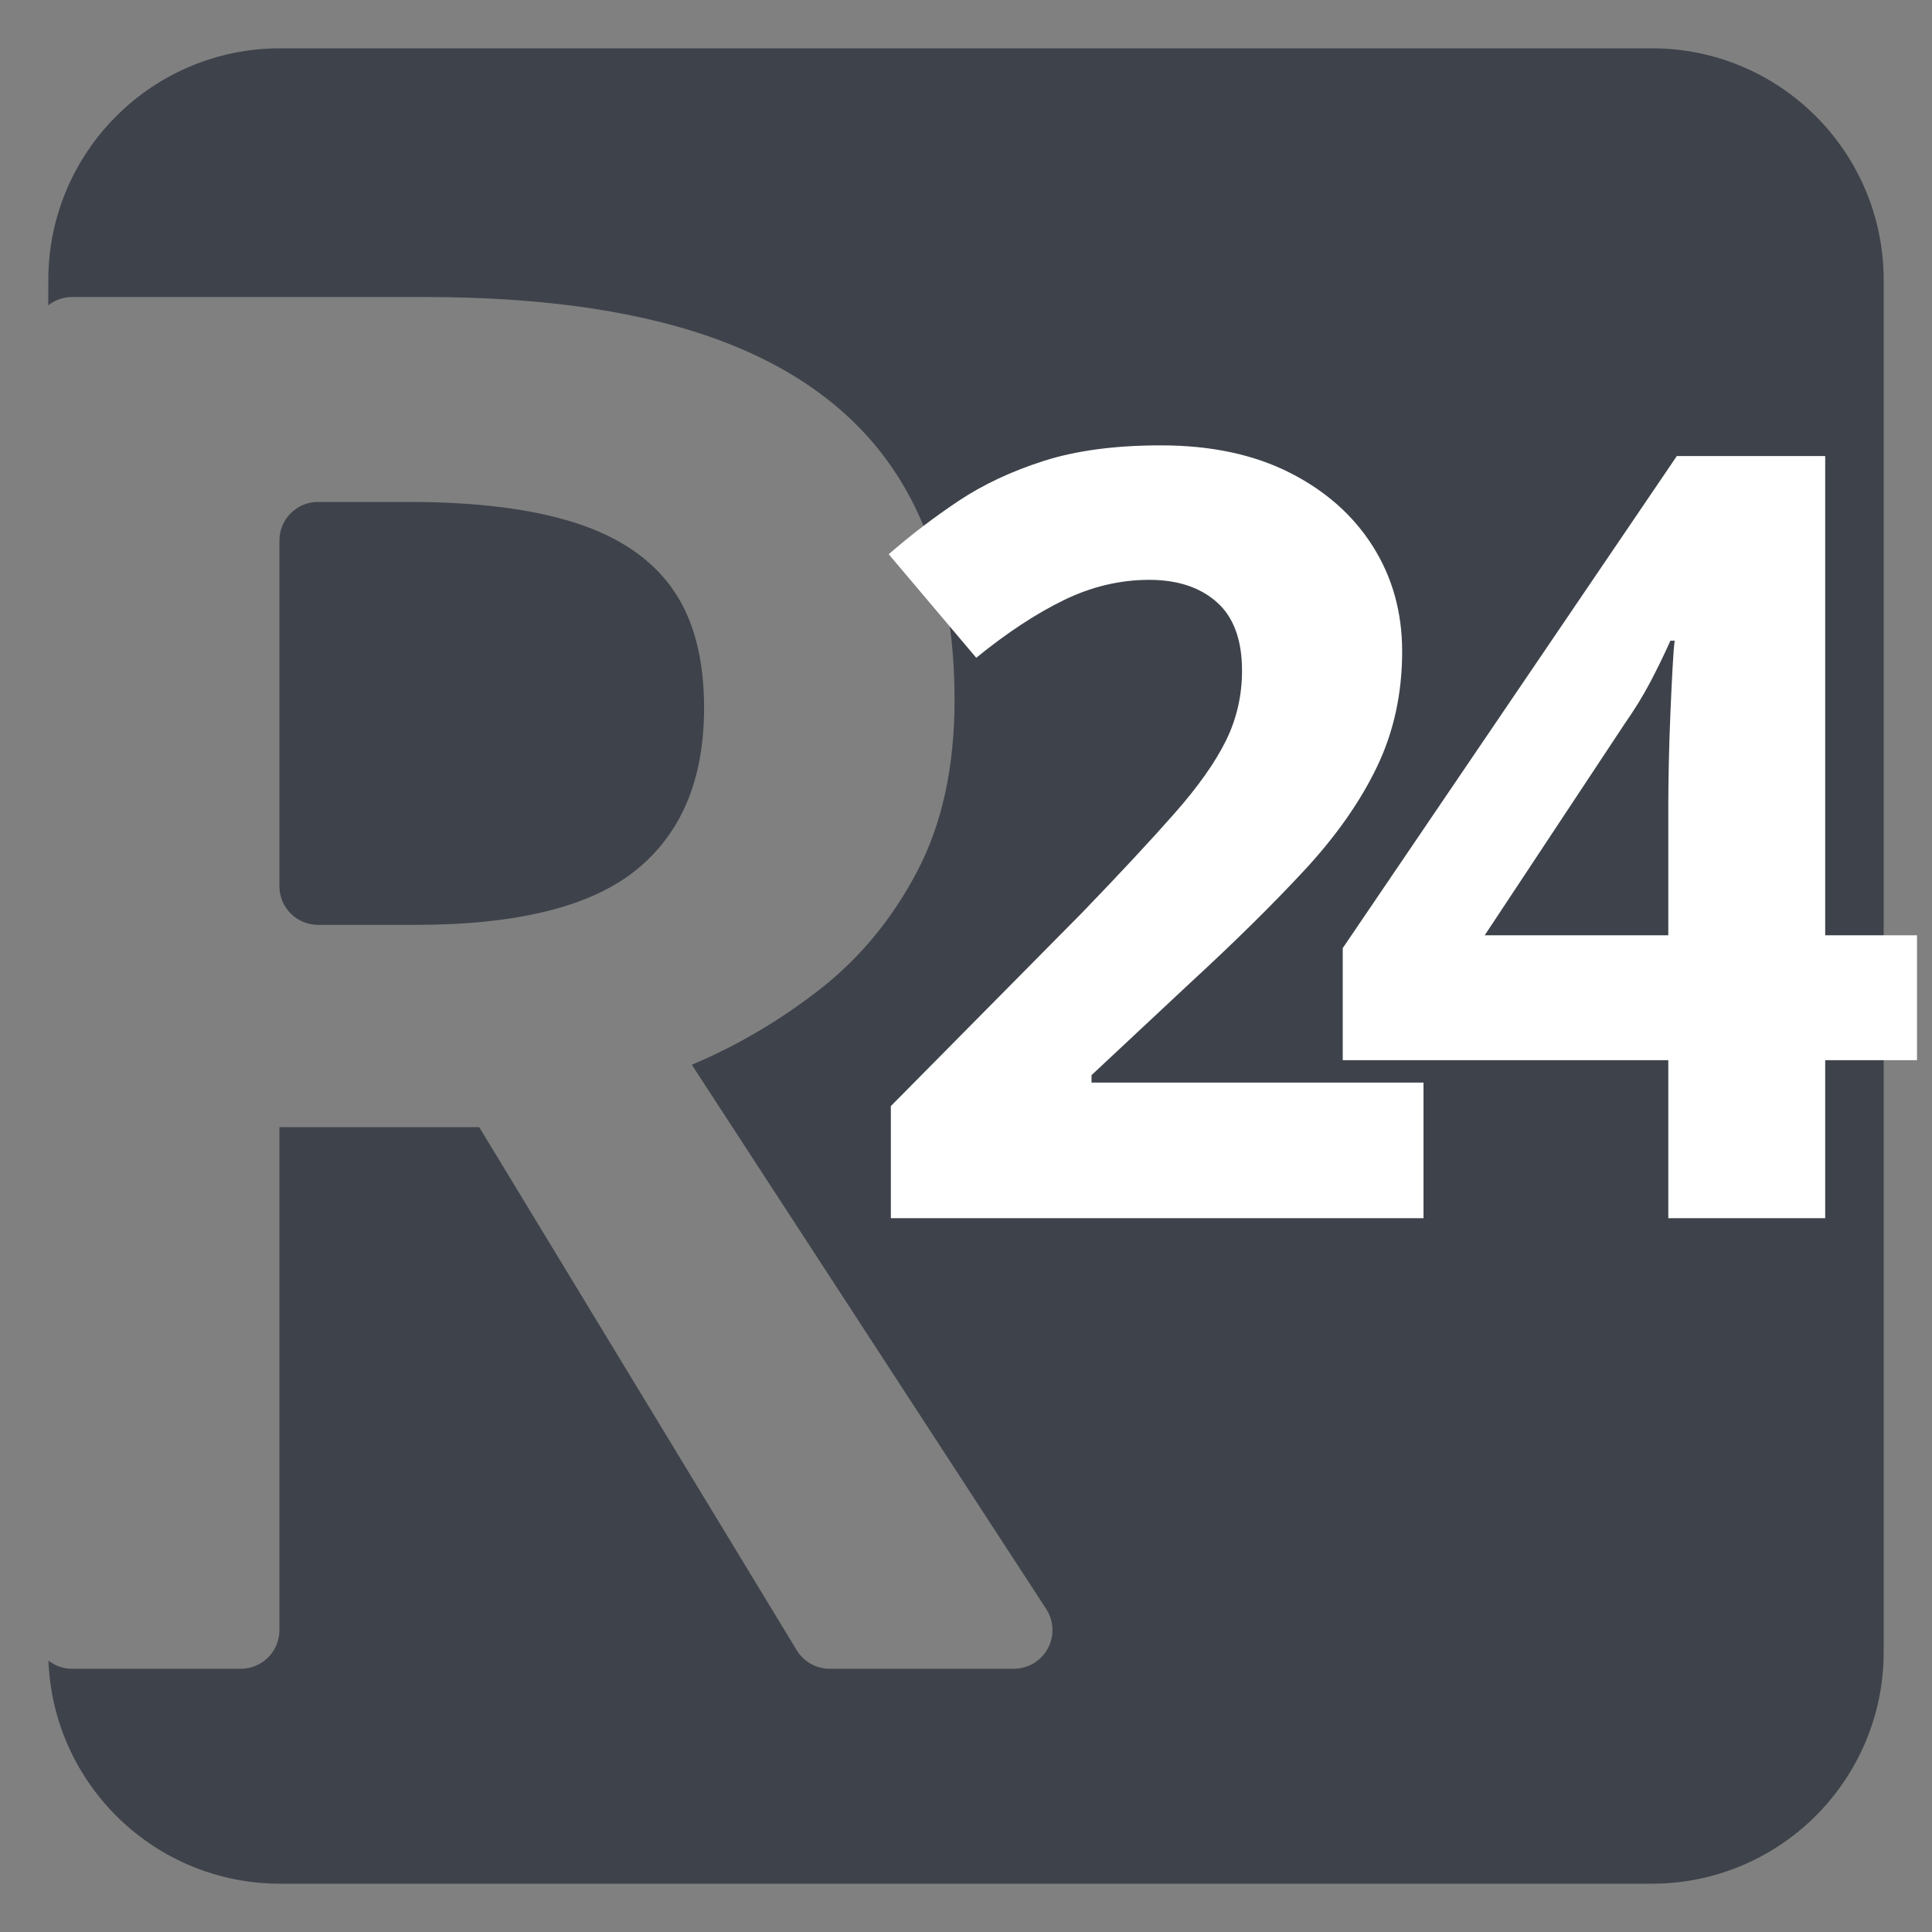
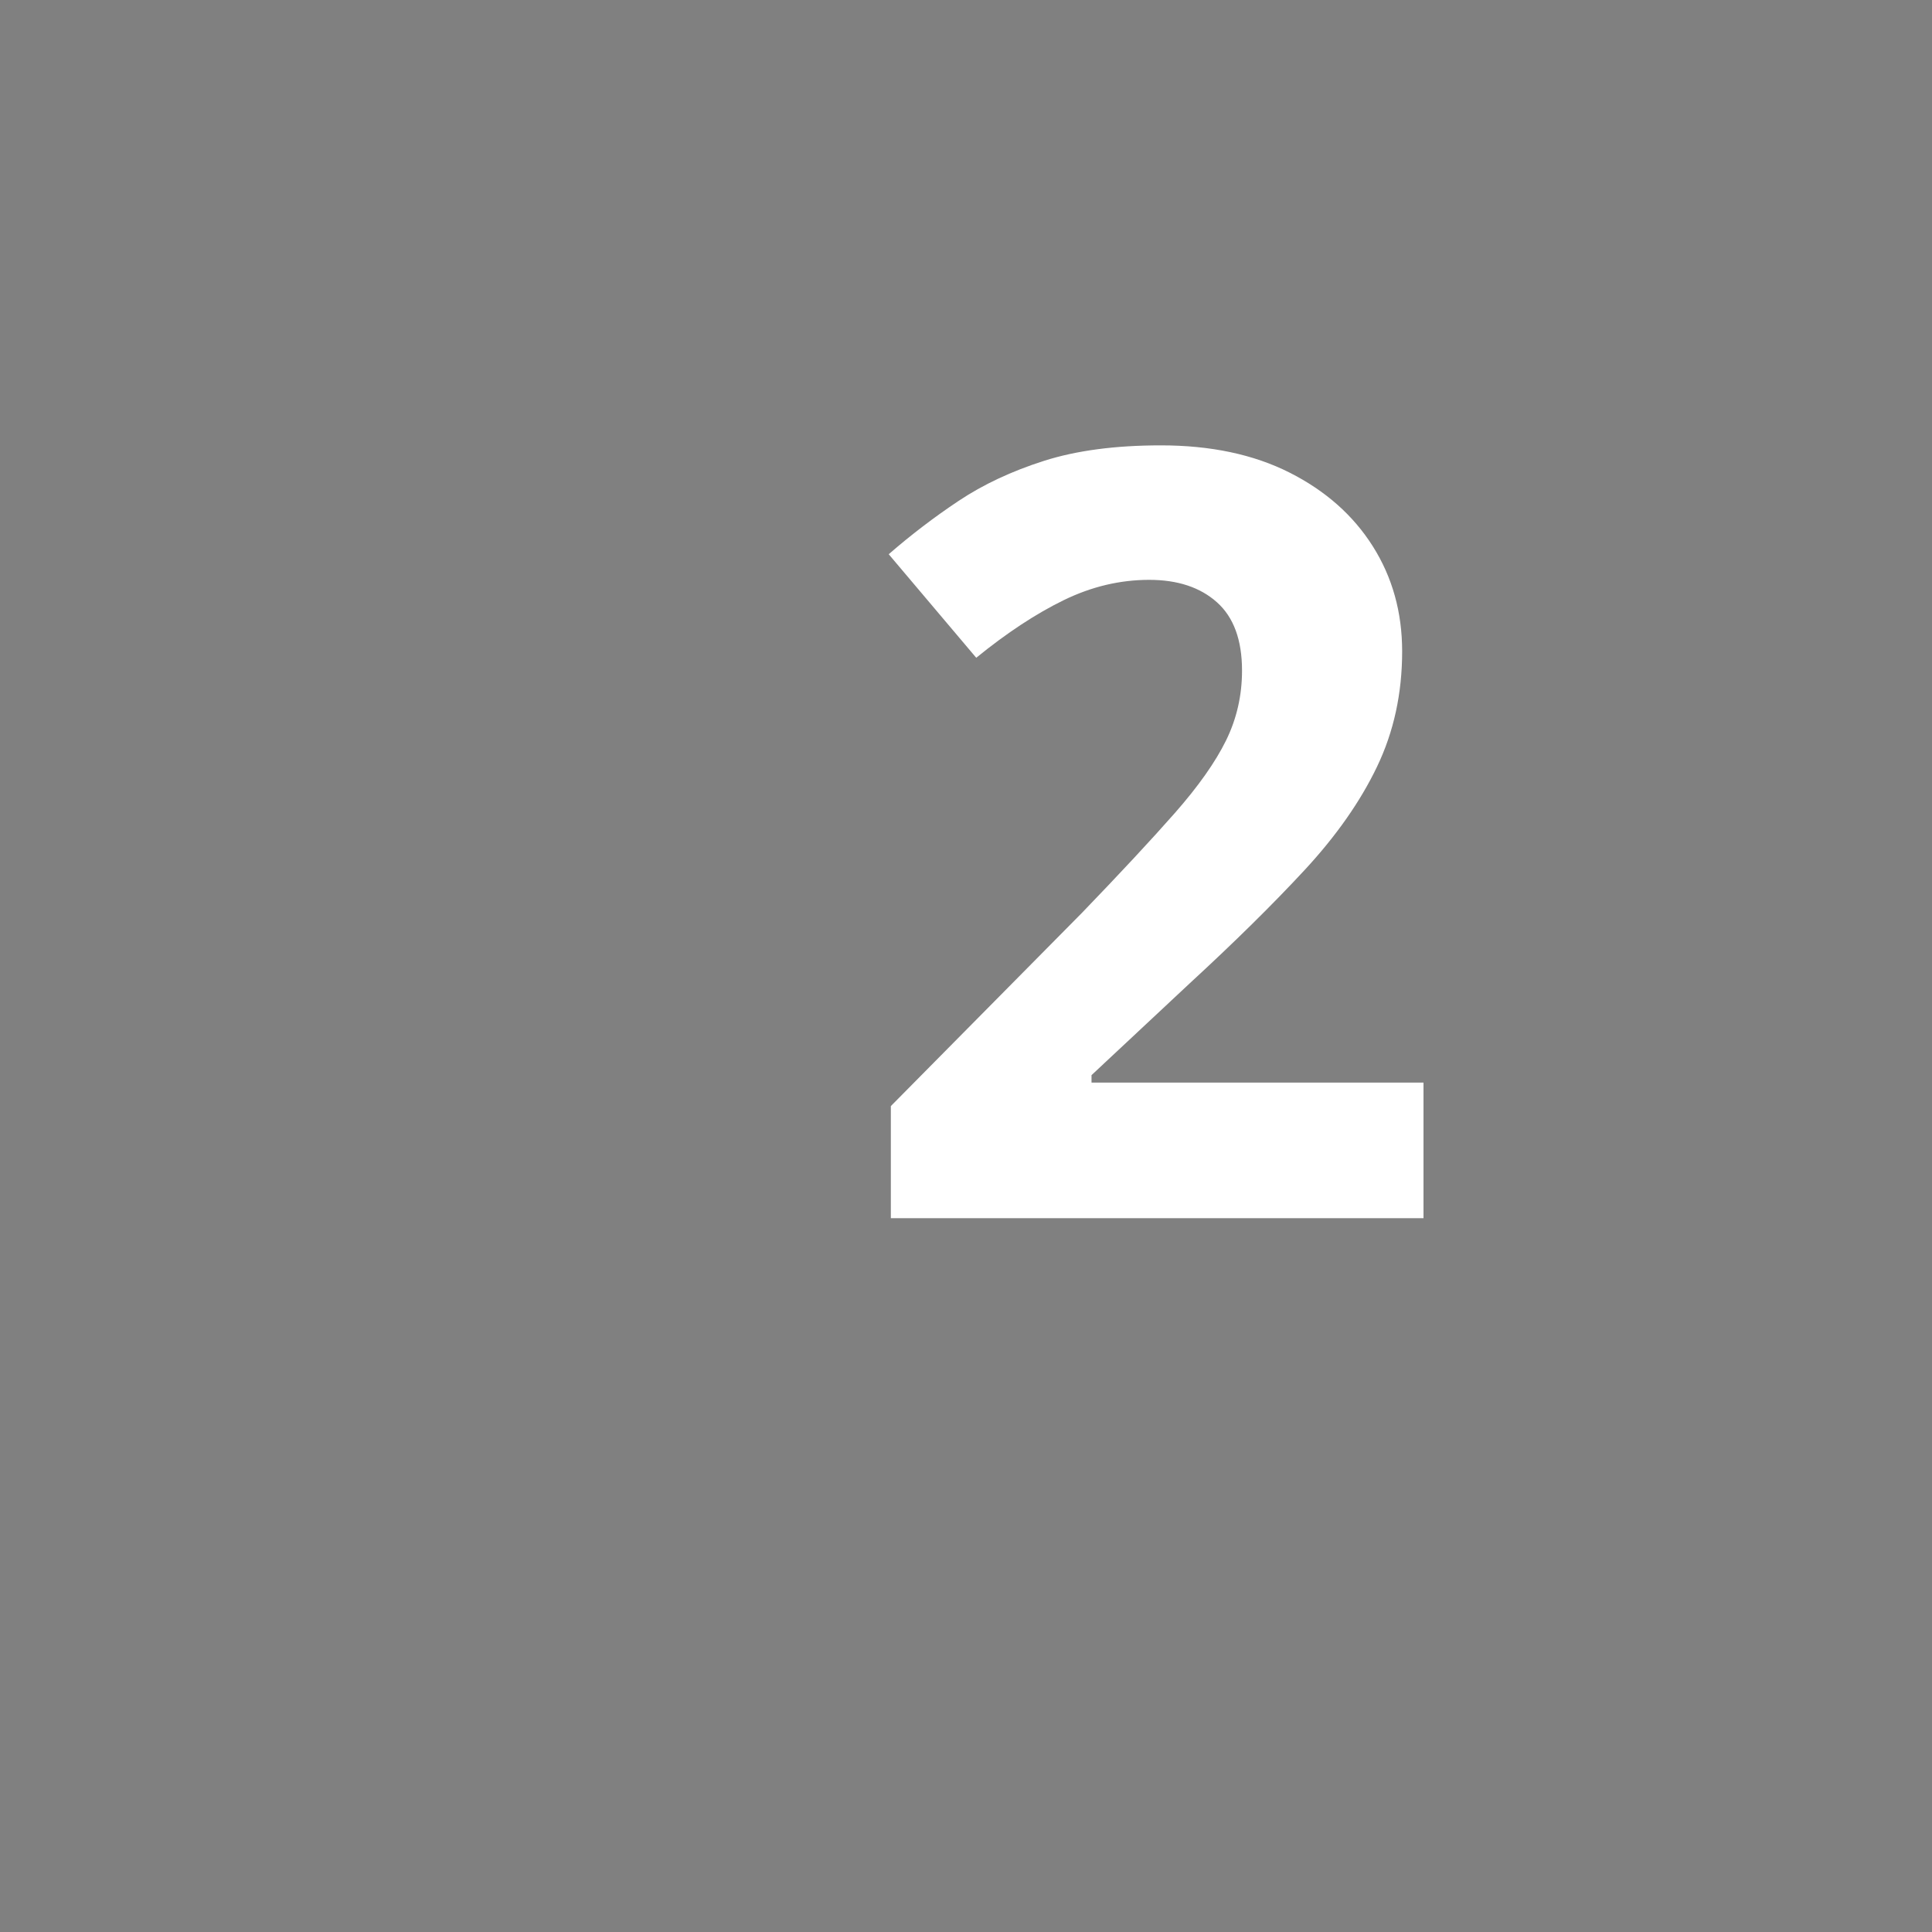
<svg xmlns="http://www.w3.org/2000/svg" width="100px" height="100px" viewBox="0 0 100 100" version="1.1">
  <rect x="0" y="0" width="100" height="100" fill="#808080" stroke="none" />
  <title>R24-favico-logo</title>
  <style>
        #R1 {
            fill: #3E434B;
        }
        #R2 {
            fill: #FFFFFF;
        }
        @media (prefers-color-scheme: dark) {
            #R1 {
                fill: #FFFFFF;
            }
            #R2 {
                fill: #3E434B;
            }
        }
    </style>
  <g id="logo" stroke="none" stroke-width="1" fill="none" fill-rule="evenodd">
    <g id="R24" transform="translate(2.499, 2.5)" fill-rule="nonzero">
      <g id="R1">
-         <path d="M83.001,0 C89.628,-1.21743675e-15 95.001,5.373 95.001,12 L95.001,83 C95.001,89.627 89.628,95 83.001,95 L12.001,95 C5.525,95 0.248,89.871 0.009,83.454 C0.347,83.717 0.773,83.874 1.235,83.874 L1.235,83.874 L9.963,83.874 C11.068,83.874 11.963,82.979 11.963,81.874 L11.963,81.874 L11.963,55.84 L22.305,55.84 L38.737,82.912 C39.1,83.509 39.748,83.874 40.447,83.874 L40.447,83.874 L49.977,83.874 C50.364,83.874 50.743,83.761 51.068,83.55 C51.994,82.947 52.255,81.708 51.653,80.783 L51.653,80.783 L33.308,52.611 C35.653,51.625 37.862,50.324 39.934,48.709 C42.006,47.093 43.687,45.057 44.975,42.6 C46.264,40.143 46.908,37.191 46.908,33.742 C46.908,29.069 45.918,25.189 43.938,22.102 C41.958,19.016 38.949,16.707 34.909,15.174 C30.87,13.641 25.735,12.874 19.505,12.874 L19.505,12.874 L1.235,12.874 C0.768,12.874 0.339,13.034 -0.001,13.301 L0.001,12 C0.001,5.373 5.373,8.11624501e-16 12.001,0 L83.001,0 Z M18.636,23.48 C22.135,23.48 25.01,23.839 27.26,24.556 C29.511,25.273 31.187,26.405 32.29,27.952 C33.392,29.498 33.944,31.561 33.944,34.14 C33.944,37.838 32.773,40.634 30.431,42.529 C28.089,44.423 24.282,45.371 19.011,45.371 L19.011,45.371 L13.963,45.371 C12.858,45.371 11.963,44.475 11.963,43.371 L11.963,43.371 L11.963,25.48 C11.963,24.375 12.858,23.48 13.963,23.48 L13.963,23.48 Z" id="Combined-Shape" />
-       </g>
+         </g>
      <g id="R2" transform="translate(43.501, 20.552)">
        <path d="M27.68,40 L0.11,40 L0.11,34.199 L10,24.199 C11.989,22.136 13.591,20.414 14.807,19.033 C16.022,17.652 16.906,16.4 17.459,15.276 C18.011,14.153 18.287,12.947 18.287,11.657 C18.287,10.074 17.855,8.895 16.989,8.122 C16.123,7.348 14.954,6.961 13.481,6.961 C11.971,6.961 10.497,7.311 9.061,8.011 C7.624,8.711 6.114,9.705 4.53,10.994 L0,5.635 C1.142,4.641 2.348,3.72 3.619,2.873 C4.89,2.026 6.363,1.335 8.039,0.801 C9.715,0.267 11.731,0 14.088,0 C16.667,0 18.886,0.47 20.746,1.409 C22.606,2.348 24.042,3.619 25.055,5.221 C26.068,6.823 26.575,8.637 26.575,10.663 C26.575,12.836 26.142,14.825 25.276,16.63 C24.411,18.435 23.158,20.221 21.519,21.989 C19.88,23.757 17.901,25.709 15.58,27.845 L10.497,32.597 L10.497,32.983 L27.68,32.983 L27.68,40 Z" id="Path" />
-         <path d="M53.224,31.823 L48.472,31.823 L48.472,40 L40.351,40 L40.351,31.823 L23.5,31.823 L23.5,26.022 L40.793,0.552 L48.472,0.552 L48.472,25.359 L53.224,25.359 L53.224,31.823 Z M40.351,18.674 C40.351,18.048 40.36,17.302 40.378,16.436 C40.397,15.571 40.424,14.705 40.461,13.84 C40.498,12.974 40.535,12.201 40.572,11.519 C40.609,10.838 40.645,10.368 40.682,10.11 L40.461,10.11 C40.13,10.847 39.78,11.565 39.412,12.265 C39.043,12.965 38.601,13.683 38.086,14.42 L30.848,25.359 L40.351,25.359 L40.351,18.674 Z" id="Shape" />
      </g>
    </g>
  </g>
</svg>